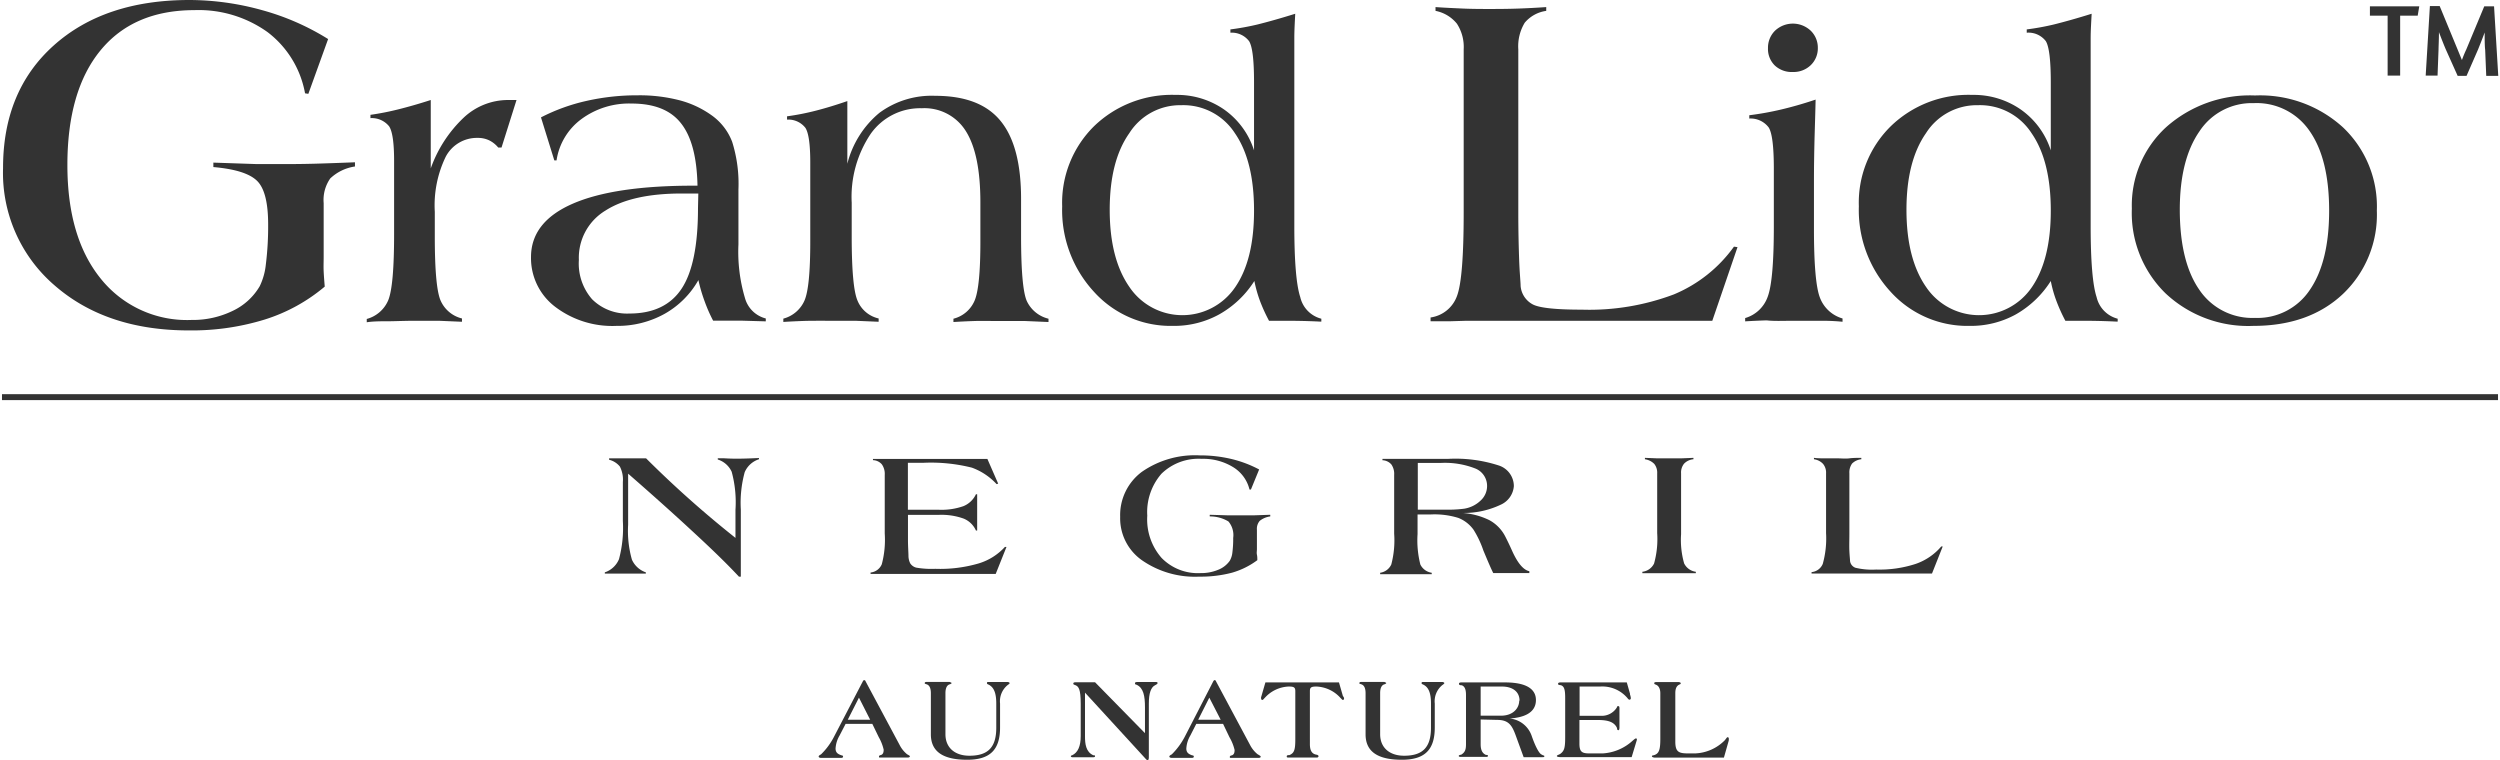
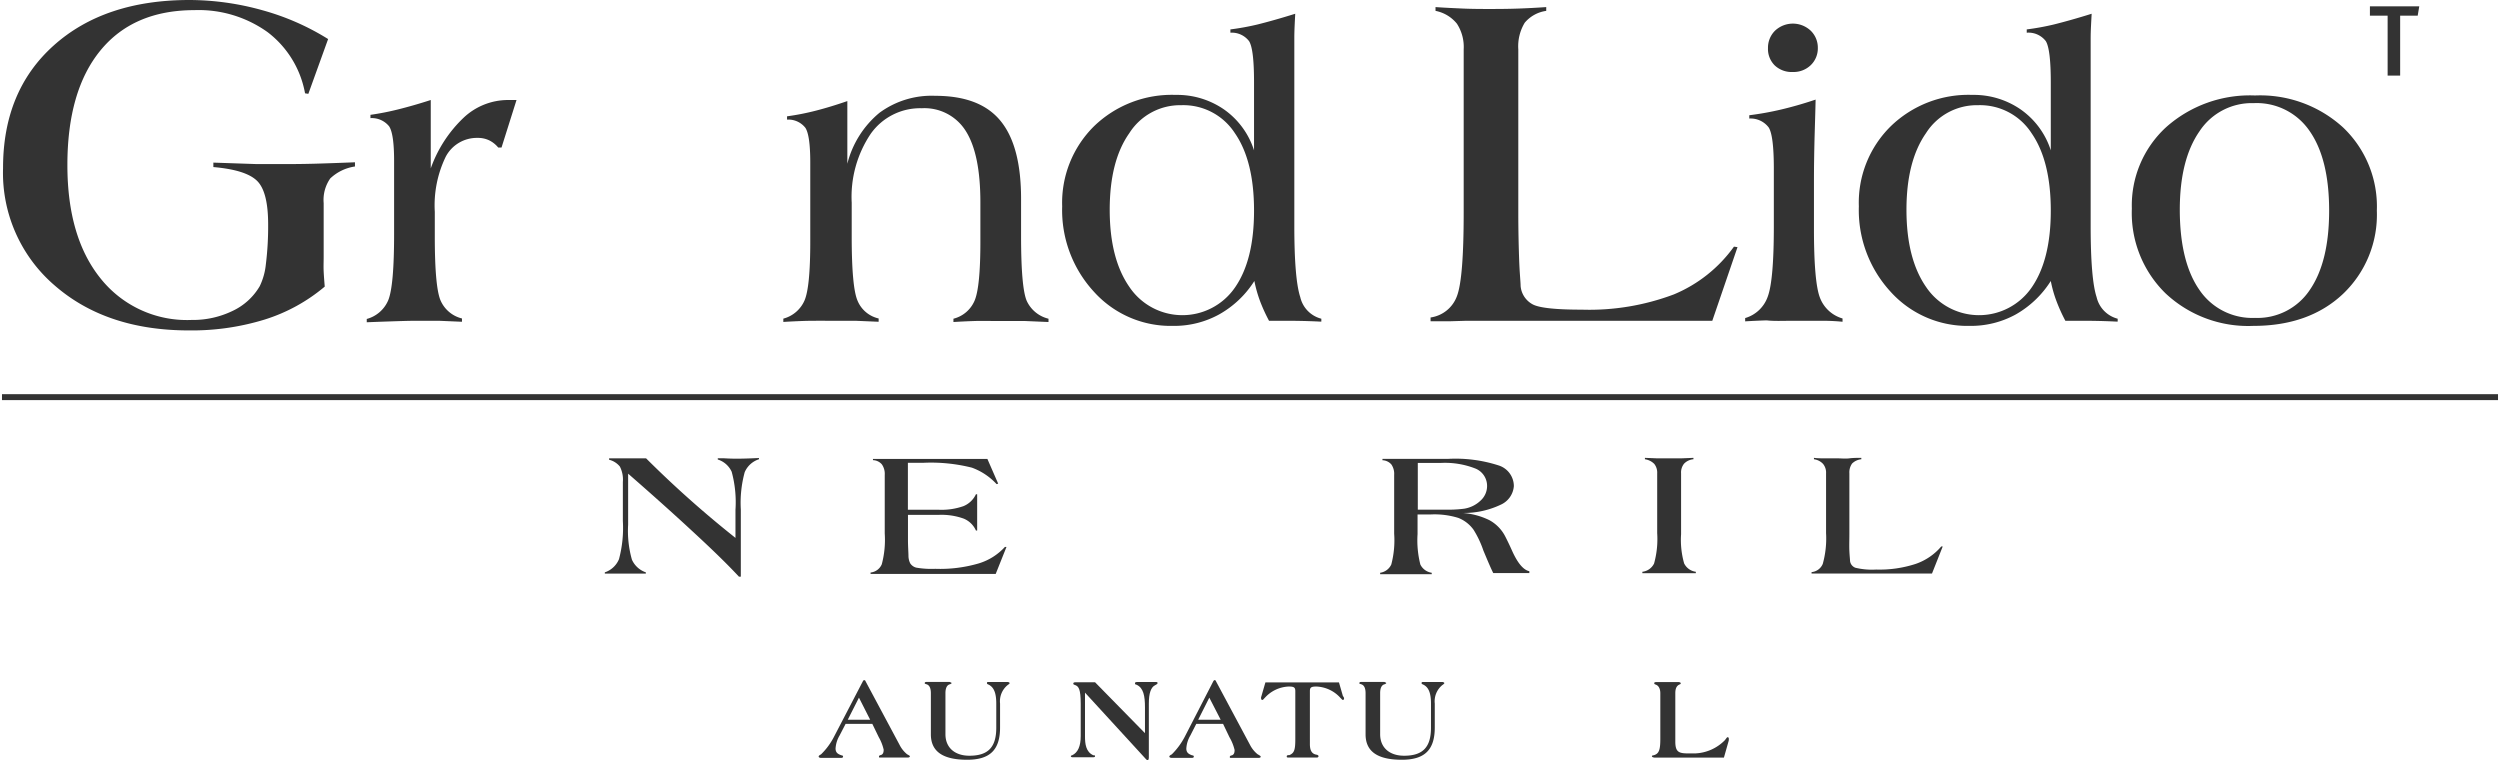
<svg xmlns="http://www.w3.org/2000/svg" id="Layer_1" data-name="Layer 1" width="4.21in" height="1.28in" viewBox="0 0 303 92.27">
  <defs>
    <style>
      .cls-1 {
        fill: #333;
      }
    </style>
  </defs>
  <g>
    <path class="cls-1" d="M121.43,83h.23V74.86a14.11,14.11,0,0,1,.47-4.54,2.82,2.82,0,0,1,1.73-1.57V68.6h-.08c-1.15.06-2,.08-2.57.08-.28,0-.82,0-1.61-.05l-.74,0v.15a2.77,2.77,0,0,1,1.69,1.49,14.09,14.09,0,0,1,.46,4.62V78.3l-.22-.18a127.76,127.76,0,0,1-10.63-9.48l-1,0h-1.24l-1.42,0-.83,0v.17a2.44,2.44,0,0,1,1.31.83,3.49,3.49,0,0,1,.36,1.87v4.74a14.7,14.7,0,0,1-.47,4.63,2.84,2.84,0,0,1-1.72,1.6v.15l1.33,0h2.3l1.35,0v-.15a2.87,2.87,0,0,1-1.69-1.54,12.74,12.74,0,0,1-.46-4.24V70.5q4.36,3.8,7.75,6.94C118,79.53,119.91,81.37,121.43,83Z" transform="translate(-31.97 -13)" />
    <path class="cls-1" d="M150.52,81.4a16.65,16.65,0,0,1-5.25.65,10.9,10.9,0,0,1-2.3-.14,1.24,1.24,0,0,1-.75-.53,2.09,2.09,0,0,1-.21-.88c0-.43-.06-1.12-.06-2v-3l.83,0,.49,0h2.43a8,8,0,0,1,3,.45,2.77,2.77,0,0,1,1.5,1.45h.15V73h-.15a2.87,2.87,0,0,1-1.51,1.44,8,8,0,0,1-3,.44h-2.2l-.71,0-.84,0v-5.7l.72,0h1.15a20.37,20.37,0,0,1,5.9.59,7.63,7.63,0,0,1,3,2l.19-.06-1.31-3-10,0h-2.51q-.78,0-1.38,0v.15a1.48,1.48,0,0,1,1.08.51,2,2,0,0,1,.35,1.27v7.13a11.5,11.5,0,0,1-.36,3.73,1.66,1.66,0,0,1-1.36,1v.17l1,0h14.19l1.31-3.28-.19,0A7.05,7.05,0,0,1,150.52,81.4Z" transform="translate(-31.97 -13)" />
-     <path class="cls-1" d="M184.36,81c0-.22,0-.45-.05-.67s0-.45,0-.67V77.31a1.47,1.47,0,0,1,.34-1.08,2.57,2.57,0,0,1,1.28-.54v-.2l-2.06.07-1.61,0-1.41,0-2.27-.07v.2a4.34,4.34,0,0,1,2.27.61,2.56,2.56,0,0,1,.58,2,12.84,12.84,0,0,1-.1,1.78,2.51,2.51,0,0,1-.32,1,3.11,3.11,0,0,1-1.41,1.09,5.37,5.37,0,0,1-2.14.4,6.15,6.15,0,0,1-4.72-1.84A7.08,7.08,0,0,1,171,75.6a7.08,7.08,0,0,1,1.73-5.1,6.45,6.45,0,0,1,4.88-1.8,6.9,6.9,0,0,1,3.8,1,4.39,4.39,0,0,1,2,2.73l.17,0,1-2.44a14.23,14.23,0,0,0-3.4-1.28,16.37,16.37,0,0,0-3.79-.43,11.29,11.29,0,0,0-7.05,2,6.54,6.54,0,0,0-2.63,5.46A6.22,6.22,0,0,0,170.34,81a11.26,11.26,0,0,0,6.95,2,14.89,14.89,0,0,0,4-.48A9.55,9.55,0,0,0,184.36,81Z" transform="translate(-31.97 -13)" />
    <path class="cls-1" d="M213,82.57l1,0H215l1.8,0h.58v-.23c-.73-.15-1.44-1-2.13-2.56-.31-.69-.58-1.24-.78-1.63a4.68,4.68,0,0,0-1.93-2,8.75,8.75,0,0,0-3.29-.88,10.43,10.43,0,0,0,4.65-1A2.69,2.69,0,0,0,215.5,72a2.64,2.64,0,0,0-1.88-2.51,17,17,0,0,0-6.05-.79h-6.72l-1.3,0v.17a1.5,1.5,0,0,1,1.08.51,2,2,0,0,1,.34,1.27v7.13a11.51,11.51,0,0,1-.35,3.75,1.77,1.77,0,0,1-1.35,1l0,.17,1.55,0h2.86l1.85,0v-.17a1.83,1.83,0,0,1-1.38-1,11.89,11.89,0,0,1-.34-3.69V75.45l.72,0,.45,0h.45a9.8,9.8,0,0,1,3.33.42,4.15,4.15,0,0,1,1.85,1.44,12.05,12.05,0,0,1,1.19,2.52C212.29,81,212.68,81.93,213,82.57Zm-5.2-7.7c-.7,0-1.64,0-2.84,0l-.42,0-.7,0V69.2l1.43,0h1.31a10.09,10.09,0,0,1,4.31.7A2.27,2.27,0,0,1,212.25,72a2.38,2.38,0,0,1-.77,1.75,3.72,3.72,0,0,1-2,1A14.44,14.44,0,0,1,207.79,74.87Z" transform="translate(-31.97 -13)" />
    <path class="cls-1" d="M236.17,81.39a10.46,10.46,0,0,1-.37-3.54V70.46a1.71,1.71,0,0,1,.36-1.17,1.8,1.8,0,0,1,1.14-.54v-.17l-1.5.06c-.5,0-1,0-1.45,0s-.95,0-1.44,0l-1.5-.06v.17a2,2,0,0,1,1.14.57,1.71,1.71,0,0,1,.35,1.14v7.26a11.05,11.05,0,0,1-.38,3.69,1.81,1.81,0,0,1-1.42,1v.17l1.3,0h3.68l1.51,0v-.17A1.85,1.85,0,0,1,236.17,81.39Z" transform="translate(-31.97 -13)" />
    <path class="cls-1" d="M253,81.45a1.63,1.63,0,0,1-1.36,1v.17l1,0h13.62l1.3-3.28-.18,0a7.1,7.1,0,0,1-3.12,2.12,14.16,14.16,0,0,1-4.78.68,8.54,8.54,0,0,1-2.52-.22,1,1,0,0,1-.65-.83c0-.17-.05-.57-.08-1.2s0-1.32,0-2.08V70.46a1.84,1.84,0,0,1,.33-1.19,1.87,1.87,0,0,1,1.12-.52v-.17c-.49,0-1,0-1.46.06s-1,0-1.42,0-.94,0-1.42,0-1,0-1.45-.06v.17a1.84,1.84,0,0,1,1.11.57,1.66,1.66,0,0,1,.36,1.14v7.26A11.5,11.5,0,0,1,253,81.45Z" transform="translate(-31.97 -13)" />
  </g>
  <rect class="cls-1" y="47.85" width="303" height="0.72" />
  <g>
    <path class="cls-1" d="M38.35,47.64q6.26,5.46,16.27,5.47a30.05,30.05,0,0,0,9.24-1.32,21,21,0,0,0,7.29-4c-.05-.61-.1-1.22-.13-1.83s0-1.22,0-1.83V37.66a4.56,4.56,0,0,1,.8-3,5.51,5.51,0,0,1,3-1.45V32.7c-1.75.07-3.36.13-4.83.17s-2.72.05-3.77.05-2.1,0-3.28,0l-5.31-.18v.54c2.63.23,4.39.78,5.3,1.67s1.35,2.66,1.35,5.32A37.22,37.22,0,0,1,64,45.1a7.88,7.88,0,0,1-.74,2.64,7.49,7.49,0,0,1-3.29,3,11.06,11.06,0,0,1-5,1.1,13.4,13.4,0,0,1-11-5q-4.06-5-4.06-13.8,0-9,4-13.9t11.41-4.91a14.38,14.38,0,0,1,8.89,2.67,12,12,0,0,1,4.55,7.43l.4.06,2.4-6.65a30.21,30.21,0,0,0-7.95-3.49A33.16,33.16,0,0,0,54.74,13q-10.33,0-16.49,5.52T32.1,33.41A18,18,0,0,0,38.35,47.64Z" transform="translate(-31.97 -13)" />
-     <path class="cls-1" d="M82.19,51.94c1,0,1.89,0,2.81,0l2.81.12,0-.4a3.82,3.82,0,0,1-2.61-2.21q-.69-1.65-.69-7.74v-3a13.52,13.52,0,0,1,1.33-6.69,4.27,4.27,0,0,1,3.89-2.28,3.12,3.12,0,0,1,1.39.3,3.33,3.33,0,0,1,1.09.87h.4l1.82-5.77-.39,0h-.66a7.87,7.87,0,0,0-5.36,2.14,15.73,15.73,0,0,0-4,6.16v-8.3c-1.39.45-2.68.82-3.88,1.12a32.57,32.57,0,0,1-3.44.68v.4a2.7,2.7,0,0,1,2.27,1c.4.62.6,2,.6,4.18v8.9c0,4.17-.23,6.81-.7,8a3.94,3.94,0,0,1-2.62,2.3v.4C77.06,52,77.9,52,78.76,52S80.77,51.94,82.19,51.94Z" transform="translate(-31.97 -13)" />
-     <path class="cls-1" d="M101.25,37.73q-5.06,2.21-5.06,6.48a7.42,7.42,0,0,0,2.89,6,11.45,11.45,0,0,0,7.48,2.35,11.72,11.72,0,0,0,5.84-1.46A10.76,10.76,0,0,0,116.51,47a19.62,19.62,0,0,0,.79,2.67,18,18,0,0,0,1,2.26h1.74c.55,0,1.17,0,1.84,0l2.81.08v-.35a3.52,3.52,0,0,1-2.53-2.49,19.7,19.7,0,0,1-.79-6.49V36a17,17,0,0,0-.76-5.78,7,7,0,0,0-2.56-3.27,11.82,11.82,0,0,0-3.88-1.79,19.36,19.36,0,0,0-5-.59,27.91,27.91,0,0,0-6.25.68,23,23,0,0,0-5.52,2l1.62,5.22h.27a7.62,7.62,0,0,1,3-5,9.76,9.76,0,0,1,6.11-1.9q4.13,0,6,2.4c1.27,1.6,1.93,4.12,2,7.57l-.32,0Q106.32,35.52,101.25,37.73Zm15.21.54q0,6.79-2,9.79t-6.33,3a6,6,0,0,1-4.53-1.74A6.58,6.58,0,0,1,102,44.56a6.68,6.68,0,0,1,3.23-6q3.23-2.07,9.27-2.07h1.2l.8,0Z" transform="translate(-31.97 -13)" />
+     <path class="cls-1" d="M82.19,51.94c1,0,1.89,0,2.81,0l2.81.12,0-.4a3.82,3.82,0,0,1-2.61-2.21q-.69-1.65-.69-7.74v-3a13.52,13.52,0,0,1,1.33-6.69,4.27,4.27,0,0,1,3.89-2.28,3.12,3.12,0,0,1,1.39.3,3.33,3.33,0,0,1,1.09.87h.4l1.82-5.77-.39,0h-.66a7.87,7.87,0,0,0-5.36,2.14,15.73,15.73,0,0,0-4,6.16v-8.3c-1.39.45-2.68.82-3.88,1.12a32.57,32.57,0,0,1-3.44.68v.4a2.7,2.7,0,0,1,2.27,1c.4.62.6,2,.6,4.18v8.9c0,4.17-.23,6.81-.7,8a3.94,3.94,0,0,1-2.62,2.3v.4S80.77,51.94,82.19,51.94Z" transform="translate(-31.97 -13)" />
    <path class="cls-1" d="M132.77,51.94c.95,0,1.89,0,2.81,0l2.81.12v-.4a3.63,3.63,0,0,1-2.57-2.18c-.47-1.11-.7-3.71-.7-7.77V37.61a13.72,13.72,0,0,1,2.31-8.37,7.34,7.34,0,0,1,6.19-3.1,5.91,5.91,0,0,1,5.37,2.8c1.17,1.87,1.75,4.74,1.75,8.63v4.79q0,5.47-.7,7.13a3.79,3.79,0,0,1-2.57,2.2v.4c.8-.05,1.63-.09,2.5-.12s2,0,3.42,0c1,0,1.89,0,2.81,0l2.81.12,0-.4a3.91,3.91,0,0,1-2.64-2.16q-.69-1.59-.69-7.89v-4.5c0-4.32-.84-7.48-2.53-9.51s-4.33-3-7.91-3a10.66,10.66,0,0,0-6.76,2.07,11.73,11.73,0,0,0-3.89,6.18V25.27c-1.33.46-2.6.85-3.81,1.16a30.14,30.14,0,0,1-3.51.69v.4a2.63,2.63,0,0,1,2.23,1c.39.61.59,2,.59,4.21v9.62q0,5.51-.7,7.13a3.89,3.89,0,0,1-2.57,2.2v.4c.8-.05,1.63-.09,2.5-.12S131.35,51.94,132.77,51.94Z" transform="translate(-31.97 -13)" />
    <path class="cls-1" d="M174.12,52.56a11.32,11.32,0,0,0,5.6-1.39A12,12,0,0,0,184,47.11a15.86,15.86,0,0,0,.7,2.47,20.59,20.59,0,0,0,1.08,2.36h1.7c1,0,2.48,0,4.5.1h.15v-.35a3.51,3.51,0,0,1-2.56-2.63c-.48-1.46-.72-4.35-.72-8.65v-19c0-1.48,0-2.73,0-3.74s.06-2,.11-3c-1.85.58-3.37,1-4.57,1.3a30.77,30.77,0,0,1-3.3.6v.4A2.63,2.63,0,0,1,183.36,18c.41.66.6,2.33.6,5v8.25a9.64,9.64,0,0,0-3.61-4.94,10,10,0,0,0-5.91-1.79,13.58,13.58,0,0,0-9.9,3.8,13.06,13.06,0,0,0-3.87,9.73,14.62,14.62,0,0,0,3.84,10.35A12.54,12.54,0,0,0,174.12,52.56Zm-5.31-23.38a7.31,7.31,0,0,1,6.33-3.41,7.45,7.45,0,0,1,6.49,3.39c1.56,2.25,2.33,5.39,2.33,9.41s-.77,7.11-2.32,9.34a7.75,7.75,0,0,1-12.82-.09q-2.38-3.43-2.38-9.35T168.81,29.18Z" transform="translate(-31.97 -13)" />
    <path class="cls-1" d="M209.73,51.94h29.86L242.65,43l-.43-.06a17,17,0,0,1-7.3,5.8,29.07,29.07,0,0,1-11.17,1.85c-3.09,0-5.05-.2-5.9-.61a2.79,2.79,0,0,1-1.53-2.27c0-.46-.12-1.54-.18-3.27s-.1-3.61-.1-5.66V19a5.53,5.53,0,0,1,.78-3.24,4.15,4.15,0,0,1,2.61-1.44v-.46c-1.14.08-2.27.14-3.41.18s-2.24.05-3.32.05-2.2,0-3.33-.05-2.26-.1-3.38-.18v.46a4.41,4.41,0,0,1,2.6,1.56,5.19,5.19,0,0,1,.82,3.12V38.78c0,5.34-.27,8.74-.82,10.17a4,4,0,0,1-3.2,2.59V52l2.34,0Z" transform="translate(-31.97 -13)" />
    <path class="cls-1" d="M249.43,51.94q2.22,0,3.51,0t2.46.12l0-.4a4.16,4.16,0,0,1-2.75-2.54q-.72-1.89-.72-8.31v-5.9q0-2.7.1-6.12c.07-2.28.1-3.52.1-3.7-1.48.5-2.89.9-4.21,1.21a36.3,36.3,0,0,1-3.84.69v.4a2.75,2.75,0,0,1,2.36,1.09c.41.65.62,2.32.62,5v7q0,6.55-.74,8.53a4.12,4.12,0,0,1-2.74,2.6v.4q1.31-.08,2.61-.12C247.09,52,248.16,51.94,249.43,51.94Z" transform="translate(-31.97 -13)" />
    <path class="cls-1" d="M249.37,21.74a3,3,0,0,0,2.17-.83,2.82,2.82,0,0,0,.86-2.09,2.86,2.86,0,0,0-.87-2.1,3.16,3.16,0,0,0-4.32,0,2.9,2.9,0,0,0-.86,2.13,2.79,2.79,0,0,0,.84,2.11A3,3,0,0,0,249.37,21.74Z" transform="translate(-31.97 -13)" />
    <path class="cls-1" d="M270.83,52.56a11.29,11.29,0,0,0,5.6-1.39,12.07,12.07,0,0,0,4.25-4.06,14.84,14.84,0,0,0,.7,2.47,20.5,20.5,0,0,0,1.07,2.36h1.7c1,0,2.48,0,4.5.1h.15v-.35a3.53,3.53,0,0,1-2.56-2.63c-.48-1.46-.72-4.35-.72-8.65v-19c0-1.48,0-2.73,0-3.74s.07-2,.12-3c-1.85.58-3.38,1-4.58,1.3a30.77,30.77,0,0,1-3.3.6v.4A2.65,2.65,0,0,1,280.08,18q.6,1,.6,5v8.25a9.66,9.66,0,0,0-3.62-4.94,10,10,0,0,0-5.91-1.79,13.54,13.54,0,0,0-9.89,3.8,13,13,0,0,0-3.88,9.73,14.62,14.62,0,0,0,3.84,10.35A12.56,12.56,0,0,0,270.83,52.56Zm-5.31-23.38a7.31,7.31,0,0,1,6.33-3.41,7.45,7.45,0,0,1,6.49,3.39q2.34,3.37,2.34,9.41c0,4-.78,7.11-2.33,9.34a7.75,7.75,0,0,1-12.82-.09q-2.37-3.43-2.37-9.35C263.16,34.55,263.94,31.45,265.52,29.18Z" transform="translate(-31.97 -13)" />
    <path class="cls-1" d="M305.27,52.56q6.75,0,10.87-3.87a13.26,13.26,0,0,0,4.12-10.12,13.23,13.23,0,0,0-4.1-10.1,14.93,14.93,0,0,0-10.69-3.88,15.3,15.3,0,0,0-10.79,3.85,12.88,12.88,0,0,0-4.16,9.88,13.64,13.64,0,0,0,4.09,10.29A14.66,14.66,0,0,0,305.27,52.56Zm-6.54-23.62a7.6,7.6,0,0,1,6.59-3.42,7.78,7.78,0,0,1,6.77,3.37q2.37,3.38,2.38,9.63t-2.35,9.68a7.63,7.63,0,0,1-6.65,3.39,7.75,7.75,0,0,1-6.75-3.4q-2.37-3.4-2.38-9.72C296.34,34.4,297.14,31.23,298.73,28.94Z" transform="translate(-31.97 -13)" />
    <g>
      <polygon class="cls-1" points="289.6 9.18 291.12 9.18 291.12 1.9 293.25 1.9 293.44 0.77 287.45 0.77 287.45 1.9 289.6 1.9 289.6 9.18" />
-       <path class="cls-1" d="M327.75,19c0-.33.05-1.23.05-2.1.31.83.69,1.78.85,2.14l1.42,3.17h1.08l1.4-3.21c.14-.35.5-1.24.8-2.06,0,.8,0,1.66.06,2.1l.13,3.17H335l-.51-8.44h-1.19v0L331.12,19a13.87,13.87,0,0,0-.53,1.29L330.06,19l-2.17-5.26H326.7l-.51,8.44h1.44Z" transform="translate(-31.97 -13)" />
    </g>
  </g>
  <path class="cls-1" d="M142,104.65l-.16-.09a3.5,3.5,0,0,1-.91-1.14l-4.12-7.7c0-.07-.1-.16-.18-.16h0c-.07,0-.11.07-.16.15L133,102.38a8.19,8.19,0,0,1-1.6,2.19l-.09.05c-.09.06-.2.12-.2.23s.19.15.25.15h.26q.3,0,.84,0c.56,0,1,0,1.2,0h.17c.06,0,.24,0,.24-.15s-.14-.15-.2-.16c-.35-.13-.71-.27-.71-.83a3.49,3.49,0,0,1,.48-1.56l.74-1.43h3.24l.78,1.61A5.53,5.53,0,0,1,139,104c0,.39-.1.57-.34.66-.08,0-.23.06-.23.18s0,.12.21.12h.11c.21,0,.68,0,1.59,0,.6,0,1.11,0,1.38,0h.18c.24,0,.28-.09.28-.15S142.11,104.72,142,104.65Zm-4.64-4.28h-2.72L136,97.69Z" transform="translate(-31.97 -13)" />
  <path class="cls-1" d="M154.05,95.79h-.25c-.2,0-.51,0-.9,0s-.56,0-.74,0l-.44,0c-.11,0-.18,0-.18.13s.08.13.22.2c.62.32.91,1,.91,2.29v2.93c0,2.38-1,3.4-3.26,3.4-1.79,0-2.91-1-2.91-2.6v-5c0-.62.19-1,.56-1.08.19-.08.19-.13.19-.15s-.2-.13-.29-.13l-.47,0-.87,0-.88,0-.47,0c-.1,0-.28,0-.28.13s0,.07.19.15c.36.09.55.46.55,1.08v5c0,2.08,1.44,3.09,4.4,3.09,2.79,0,4-1.21,4-3.92V98.41a2.54,2.54,0,0,1,.92-2.25c.19-.13.24-.18.24-.24S154.15,95.79,154.05,95.79Z" transform="translate(-31.97 -13)" />
  <path class="cls-1" d="M172.07,95.79h-2.3c-.08,0-.26,0-.26.14s0,.14.16.18c.87.37,1.05,1.37,1.05,2.75V102l-6.06-6.18H162.3c-.08,0-.28,0-.28.15s.09.13.27.21h0c.36.16.63.43.63,2.26v3.92c0,1.22-.34,2-1.05,2.33-.09,0-.15.06-.15.13s.14.11.2.11h2.35c.22,0,.39,0,.39-.13s-.07-.1-.13-.12l-.09,0c-.9-.41-1-1.39-1-2.28V97.08L170.7,105l.08.09c.09.1.17.19.26.19h0c.14,0,.15-.26.15-.29V98.41c0-1.25.25-2,.78-2.24.28-.14.28-.22.28-.25S172.26,95.79,172.07,95.79Z" transform="translate(-31.97 -13)" />
  <path class="cls-1" d="M184.55,104.65l-.16-.09a3.55,3.55,0,0,1-.92-1.14l-4.12-7.7c0-.07-.09-.16-.17-.16h0c-.08,0-.12.07-.17.15l-3.43,6.67a8.64,8.64,0,0,1-1.6,2.19l-.09.05c-.1.06-.21.12-.21.23s.19.15.26.15h.26c.2,0,.47,0,.83,0,.57,0,1,0,1.21,0h.16c.06,0,.25,0,.25-.15s-.14-.15-.21-.16c-.34-.13-.7-.27-.7-.83a3.49,3.49,0,0,1,.48-1.56l.73-1.43h3.25l.77,1.61a5.68,5.68,0,0,1,.63,1.56c0,.39-.1.57-.34.66-.09,0-.24.06-.24.18s0,.12.22.12h.11c.2,0,.68,0,1.58,0,.6,0,1.11,0,1.39,0h.18c.24,0,.27-.09.27-.15S184.66,104.72,184.55,104.65Zm-4.64-4.28h-2.73l1.35-2.68Z" transform="translate(-31.97 -13)" />
  <path class="cls-1" d="M194.74,97.47l-.47-1.63h-8.93l-.47,1.62a.53.53,0,0,1-.05.15.71.71,0,0,0,0,.2.16.16,0,0,0,.15.16s.08,0,.22-.18l.08-.08a4.11,4.11,0,0,1,2.9-1.37c.65,0,.8.11.8.57v5.84c0,1.31-.14,1.67-.73,1.92l-.13,0c-.09,0-.18.05-.18.14s0,.15.2.15h.21c.33,0,.92,0,1.51,0s1.21,0,1.54,0h.21a.19.19,0,0,0,.19-.16c0-.09-.11-.17-.27-.19-.54-.1-.78-.5-.78-1.28V96.91c0-.46.15-.57.79-.57a4.13,4.13,0,0,1,2.91,1.37l.08.08c.14.14.17.18.22.18a.16.16,0,0,0,.15-.16.71.71,0,0,0-.05-.2A.58.58,0,0,1,194.74,97.47Z" transform="translate(-31.97 -13)" />
  <path class="cls-1" d="M206.82,95.79h-.25c-.21,0-.52,0-.9,0s-.56,0-.74,0l-.44,0c-.11,0-.19,0-.19.13s.09.13.23.2c.62.32.91,1,.91,2.29v2.93c0,2.38-1,3.4-3.26,3.4-1.79,0-2.91-1-2.91-2.6v-5c0-.62.18-1,.56-1.08.18-.08.18-.13.18-.15s-.18-.13-.28-.13l-.47,0-.88,0-.88,0-.46,0c-.09,0-.29,0-.29.13s0,.07.2.15c.36.09.55.46.55,1.08v5c0,2.08,1.44,3.09,4.4,3.09,2.79,0,4-1.21,4-3.92V98.41a2.54,2.54,0,0,1,.92-2.25c.19-.13.24-.18.24-.24S206.92,95.79,206.82,95.79Z" transform="translate(-31.97 -13)" />
-   <path class="cls-1" d="M219,104.67l-.12-.07c-.31-.11-.78-1-1.23-2.31a3.14,3.14,0,0,0-2.67-2.07c1.58-.1,3.2-.6,3.2-2.24,0-1-.66-2.14-3.76-2.14h-5.24c-.13,0-.34,0-.34.16s.12.16.23.19l.11,0c.51.18.51.88.51,1.26v5.88c0,.64-.1,1-.61,1.3l-.1,0c-.11.05-.17.07-.17.14s.11.11.19.11h3.12c.1,0,.23,0,.23-.11s0-.09-.14-.13l-.1,0c-.44-.19-.64-.6-.64-1.3v-3l2,.05c1.59,0,1.89.86,2.42,2.34l.8,2.19h1.9c.56,0,.61,0,.61-.11S219.14,104.73,219,104.67Zm-2.85-6.61c0,.87-.7,1.82-2.22,1.82h-2.46V96.34h2.56C215.4,96.34,216.19,97,216.19,98.06Z" transform="translate(-31.97 -13)" />
-   <path class="cls-1" d="M230.31,102.64c-.09,0-.37.26-.43.31a5.88,5.88,0,0,1-3.61,1.51h-1.58c-.91,0-1.23-.18-1.23-1.18V100.4h2.1c1,0,2.09.08,2.47,1a.64.64,0,0,0,0,.07c0,.08.06.17.16.17s.13-.15.13-.37V99c0-.1,0-.28-.13-.28s-.13,0-.19.17a2.16,2.16,0,0,1-2,1h-2.52V96.34H226a4,4,0,0,1,3.32,1.44.31.31,0,0,0,.23.16c.09,0,.15-.1.15-.19a1.65,1.65,0,0,0-.1-.44l0-.1-.39-1.37h-8c-.12,0-.34,0-.34.16s.1.12.22.17l.08,0c.47.12.56.6.56,1.58v4.76c0,1.28-.11,1.64-.59,2a1.12,1.12,0,0,1-.22.11c-.13.06-.2.09-.2.16s.15.13.49.13h8.59l.63-2.08s0,0,0,0a.22.22,0,0,0,0-.08A.1.1,0,0,0,230.31,102.64Z" transform="translate(-31.97 -13)" />
  <path class="cls-1" d="M241.47,102.49c-.09,0-.14.08-.22.19l-.14.18a5.35,5.35,0,0,1-3.62,1.6h-.75c-1.19,0-1.64-.13-1.64-1.44V97.15c0-.58.16-.91.53-1.07h0c.05,0,.13-.06.13-.14s-.15-.14-.25-.14l-.46,0-.88,0-.88,0-.47,0c-.09,0-.28,0-.28.13s.11.14.19.18c.35.12.55.51.55,1.05v5.53c0,1.27-.15,1.72-.63,1.93a1,1,0,0,1-.21.07c-.12,0-.18.06-.18.13s.19.15.38.15H241l.59-2.08a.24.24,0,0,1,0-.08.31.31,0,0,0,0-.13A.16.16,0,0,0,241.47,102.49Z" transform="translate(-31.97 -13)" />
</svg>